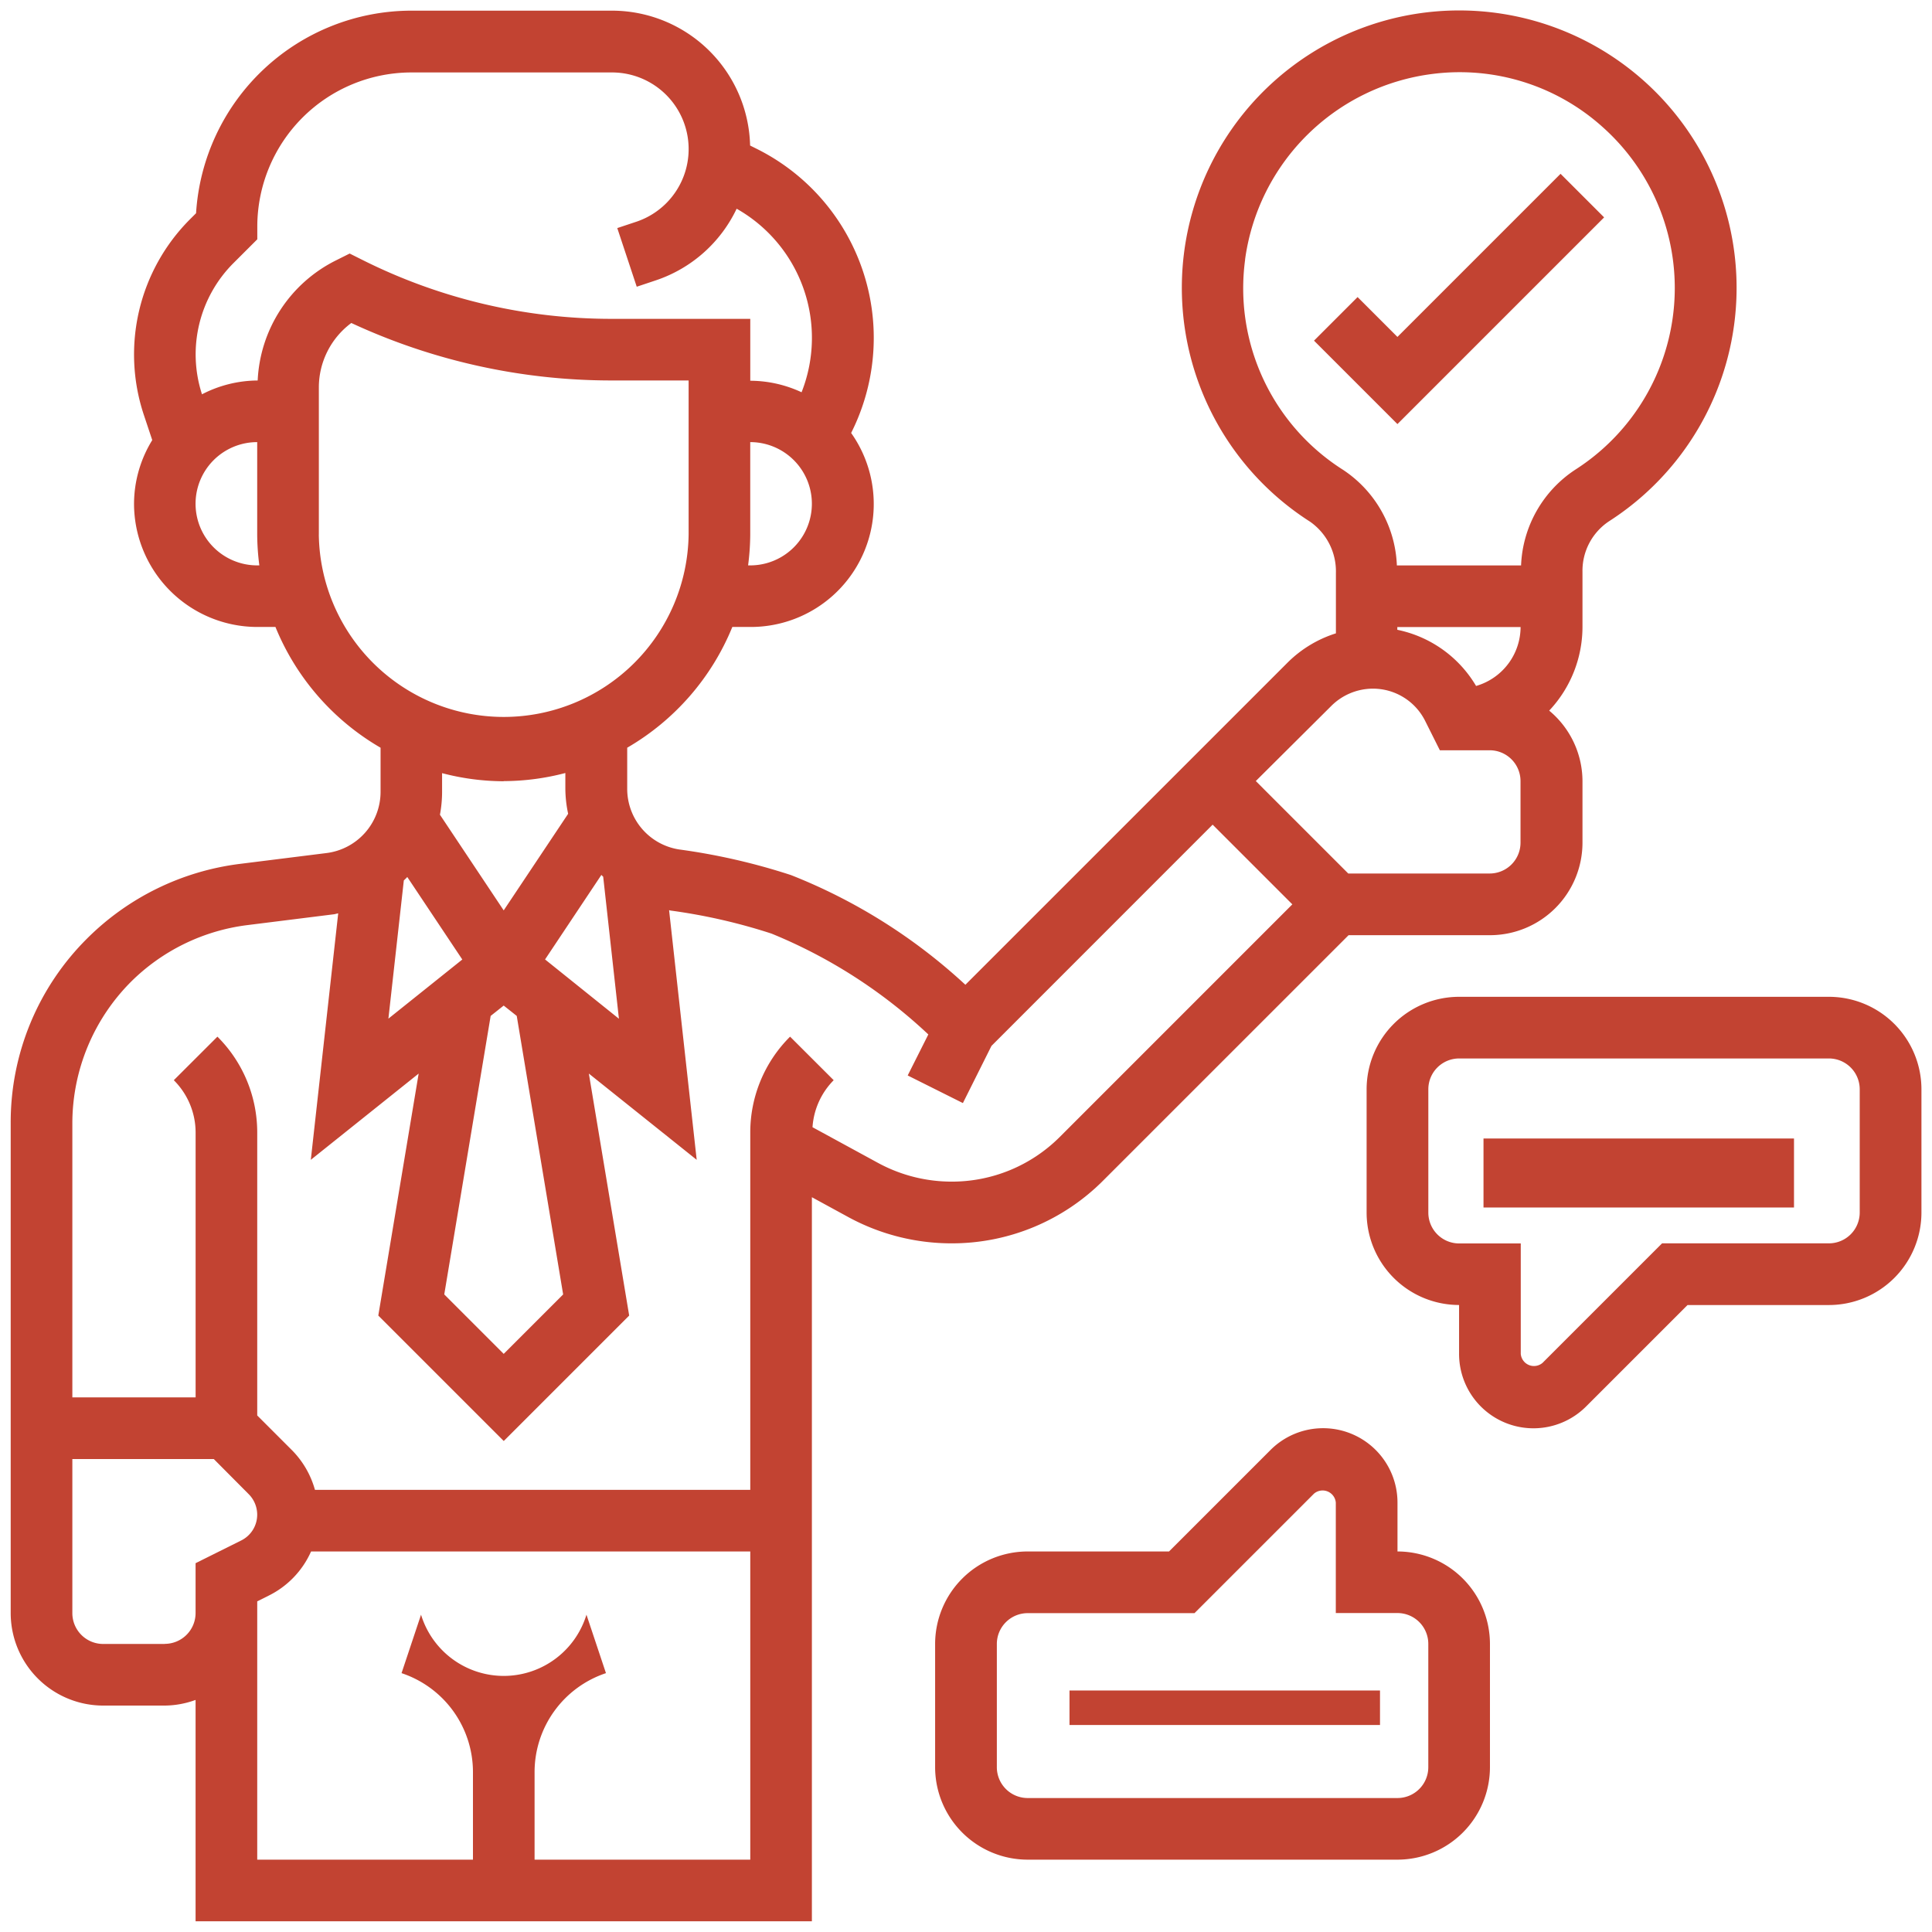
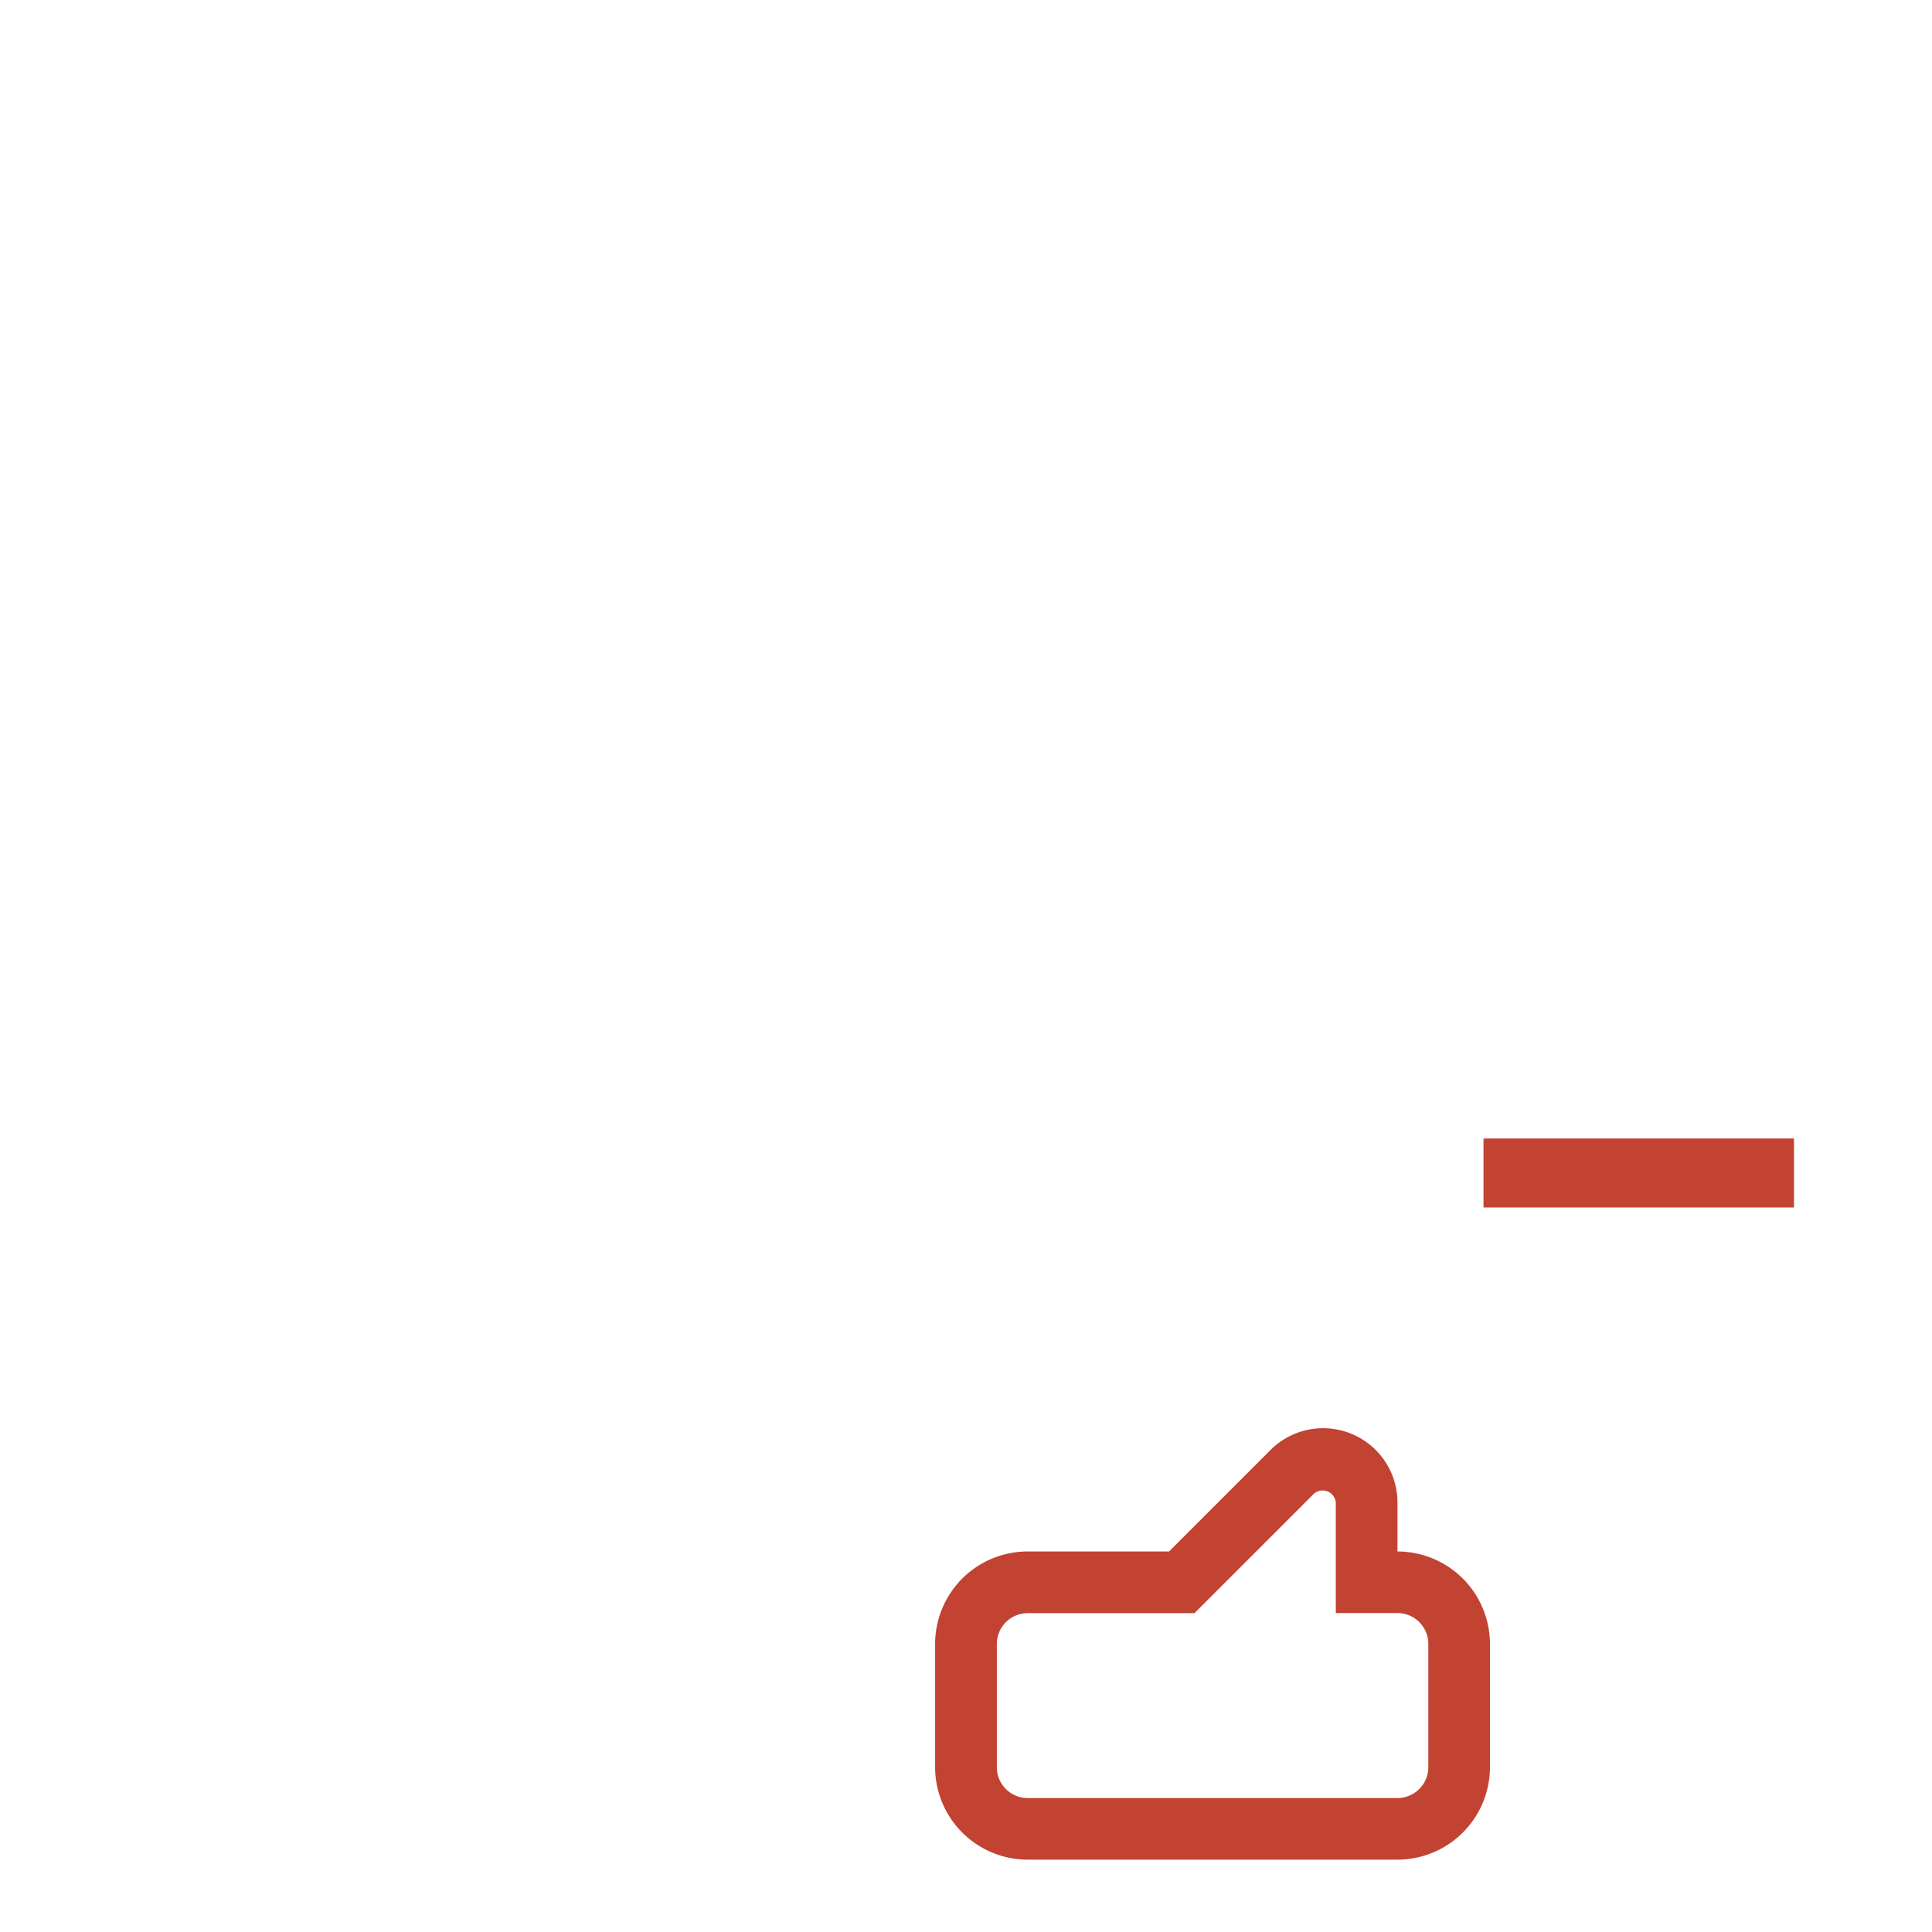
<svg xmlns="http://www.w3.org/2000/svg" width="56" height="56">
  <defs>
    <clipPath id="a">
-       <path transform="translate(.212 .212)" fill="#c24332" d="M0 0h56v56H0z" />
-     </clipPath>
+       </clipPath>
  </defs>
  <g data-name="Group 5927">
    <g data-name="Group 5926">
      <g data-name="Group 5925" transform="translate(-.212 -.212)" clip-path="url(#a)">
-         <path data-name="Path 1781" d="M27.787 36.251a6.189 6.189 0 0 0 4.407-1.826l7.107-7.106h4.1a2.683 2.683 0 0 0 2.68-2.68v-1.787a2.663 2.663 0 0 0-.965-2.042 3.546 3.546 0 0 0 .965-2.424v-1.6a1.721 1.721 0 0 1 .77-1.465 8.04 8.04 0 1 0-8.667.012 1.757 1.757 0 0 1 .75 1.489v1.748a3.455 3.455 0 0 0-1.391.838l-2.18 2.18-7.169 7.168a16.184 16.184 0 0 0-5.054-3.179 18.345 18.345 0 0 0-3.242-.743 1.777 1.777 0 0 1-1.506-1.764v-1.185a7.181 7.181 0 0 0 3.047-3.5h.526a3.564 3.564 0 0 0 2.918-5.623l.009-.019a6.121 6.121 0 0 0-2.738-8.213l-.2-.1a4.007 4.007 0 0 0-4-3.909h-5.818a6.26 6.26 0 0 0-6.241 5.871l-.175.175a5.545 5.545 0 0 0-1.339 5.67l.244.732a3.535 3.535 0 0 0-.528 1.843 3.577 3.577 0 0 0 3.573 3.573h.526a7.18 7.18 0 0 0 3.047 3.5v1.281a1.789 1.789 0 0 1-1.565 1.772l-2.527.316a7.6 7.6 0 0 0-4.411 2.158 7.508 7.508 0 0 0-2.218 5.349v14.208a2.683 2.683 0 0 0 2.68 2.68h1.786a2.653 2.653 0 0 0 .893-.164v6.417h17.864V34.914l1.058.577a6.253 6.253 0 0 0 2.983.76zm16.5-17.864a1.785 1.785 0 0 1-1.29 1.708 3.456 3.456 0 0 0-2.283-1.628v-.08zM36.301 7.735a6.275 6.275 0 0 1 5.466-5.384 6.192 6.192 0 0 1 4.9 1.545 6.25 6.25 0 0 1-.787 9.925 3.486 3.486 0 0 0-1.579 2.78h-3.6a3.482 3.482 0 0 0-1.562-2.772 6.227 6.227 0 0 1-2.836-6.094zm2.5 12.938a1.712 1.712 0 0 1 1.2-.5 1.691 1.691 0 0 1 1.523.941l.423.845h1.445a.894.894 0 0 1 .893.893v1.786a.894.894 0 0 1-.893.893h-4.1l-2.68-2.68zm-20.649 9.068l-2.141-1.719 1.632-2.449.053.052zm-1.617 7.991l-1.723 1.723-1.723-1.723 1.345-8.073.378-.3.378.3zm-4.618-12c.034-.033.07-.064.1-.1l1.595 2.392-2.142 1.714zM21.958 16.6h-.062a7.176 7.176 0 0 0 .062-.893v-2.68a1.786 1.786 0 1 1 0 3.573zm-14.291 0a1.786 1.786 0 1 1 0-3.573v2.68a7.2 7.2 0 0 0 .062.893zm.015-5.359h-.015a3.54 3.54 0 0 0-1.6.4 3.74 3.74 0 0 1 .916-3.807l.687-.686v-.37a4.471 4.471 0 0 1 4.466-4.466h5.818a2.221 2.221 0 0 1 .7 4.328l-.55.183.564 1.7.551-.184a4 4 0 0 0 2.345-2.077 4.3 4.3 0 0 1 1.882 5.32 3.546 3.546 0 0 0-1.487-.334V9.454h-4.044a16.1 16.1 0 0 1-7.168-1.693l-.4-.2-.4.2a4.1 4.1 0 0 0-2.266 3.478zm1.772 4.466v-4.256a2.328 2.328 0 0 1 .941-1.877 17.9 17.9 0 0 0 7.519 1.666h2.258v4.466a5.36 5.36 0 0 1-10.719 0zm5.359 7.146a7.1 7.1 0 0 0 1.786-.235v.454a3.546 3.546 0 0 0 .081.728l-1.868 2.8-1.848-2.773a3.614 3.614 0 0 0 .062-.662v-.543a7.105 7.105 0 0 0 1.786.235zM4.001 28.677a5.806 5.806 0 0 1 3.369-1.649l2.527-.316c.041-.006.077-.02.118-.026l-.794 7.144 3.126-2.5-1.17 7.014 3.636 3.636 3.636-3.636-1.169-7.014 3.126 2.5-.8-7.235c.015 0 .028.008.043.01a16.591 16.591 0 0 1 2.926.668 14.8 14.8 0 0 1 4.545 2.923l-.598 1.189 1.6.8.828-1.657 6.411-6.413 2.31 2.31-6.736 6.737a4.419 4.419 0 0 1-3.144 1.3 4.466 4.466 0 0 1-2.128-.542l-1.9-1.035a2.137 2.137 0 0 1 .614-1.363l-1.264-1.262a3.913 3.913 0 0 0-1.154 2.787v10.349H9.341a2.636 2.636 0 0 0-.655-1.138L7.668 41.24v-8.192a3.918 3.918 0 0 0-1.154-2.788L5.25 31.522a2.145 2.145 0 0 1 .632 1.525v7.669H2.309v-7.955a5.817 5.817 0 0 1 1.693-4.085zm.987 19.186H3.202a.894.894 0 0 1-.893-.893v-4.467h4.1l1.013 1.019a.844.844 0 0 1 .245.592.834.834 0 0 1-.463.749l-1.323.659v1.445a.894.894 0 0 1-.893.893zm10.719 6.253V51.58a3.024 3.024 0 0 1 2.069-2.871l-.565-1.694a2.507 2.507 0 0 1-4.795 0l-.565 1.694a3.023 3.023 0 0 1 2.07 2.871v2.535H7.668v-7.487l.336-.168a2.609 2.609 0 0 0 1.224-1.277h12.731v8.932zm0 0" fill="#c24332" />
-       </g>
+         </g>
    </g>
-     <path data-name="Path 1782" d="M46.496 6.301l-1.263-1.263-4.728 4.728-1.155-1.155-1.263 1.263 2.418 2.418zm0 0" fill="#c24332" />
    <path data-name="Path 1783" d="M40.507 44.971v-1.417a2.156 2.156 0 0 0-3.681-1.525l-2.941 2.941h-4.1a2.683 2.683 0 0 0-2.68 2.68v3.573a2.683 2.683 0 0 0 2.68 2.68h10.722a2.683 2.683 0 0 0 2.68-2.68V47.65a2.683 2.683 0 0 0-2.68-2.68zm.893 6.253a.894.894 0 0 1-.893.893h-10.72a.894.894 0 0 1-.893-.893v-3.573a.894.894 0 0 1 .893-.893h4.836l3.464-3.464a.384.384 0 0 1 .632.261v3.2h1.788a.894.894 0 0 1 .893.893zm0 0" fill="#c24332" />
-     <path data-name="Rectangle 3204" fill="#c24332" d="M31 49h9v1h-9z" />
-     <path data-name="Path 1784" d="M53.012 28.893h-10.72a2.682 2.682 0 0 0-2.68 2.68v3.573a2.682 2.682 0 0 0 2.68 2.68v1.417a2.156 2.156 0 0 0 3.681 1.525l2.941-2.941h4.1a2.683 2.683 0 0 0 2.68-2.68v-3.574a2.683 2.683 0 0 0-2.68-2.68zm.893 6.253a.894.894 0 0 1-.893.893h-4.836l-3.464 3.464a.384.384 0 0 1-.632-.261v-3.2h-1.786a.894.894 0 0 1-.893-.893v-3.576a.894.894 0 0 1 .893-.893h10.718a.894.894 0 0 1 .893.893zm0 0" fill="#c24332" />
-     <path data-name="Rectangle 3205" fill="#c24332" d="M43 33h9v2h-9z" />
+     <path data-name="Rectangle 3205" fill="#c24332" d="M43 33h9v2h-9" />
  </g>
</svg>